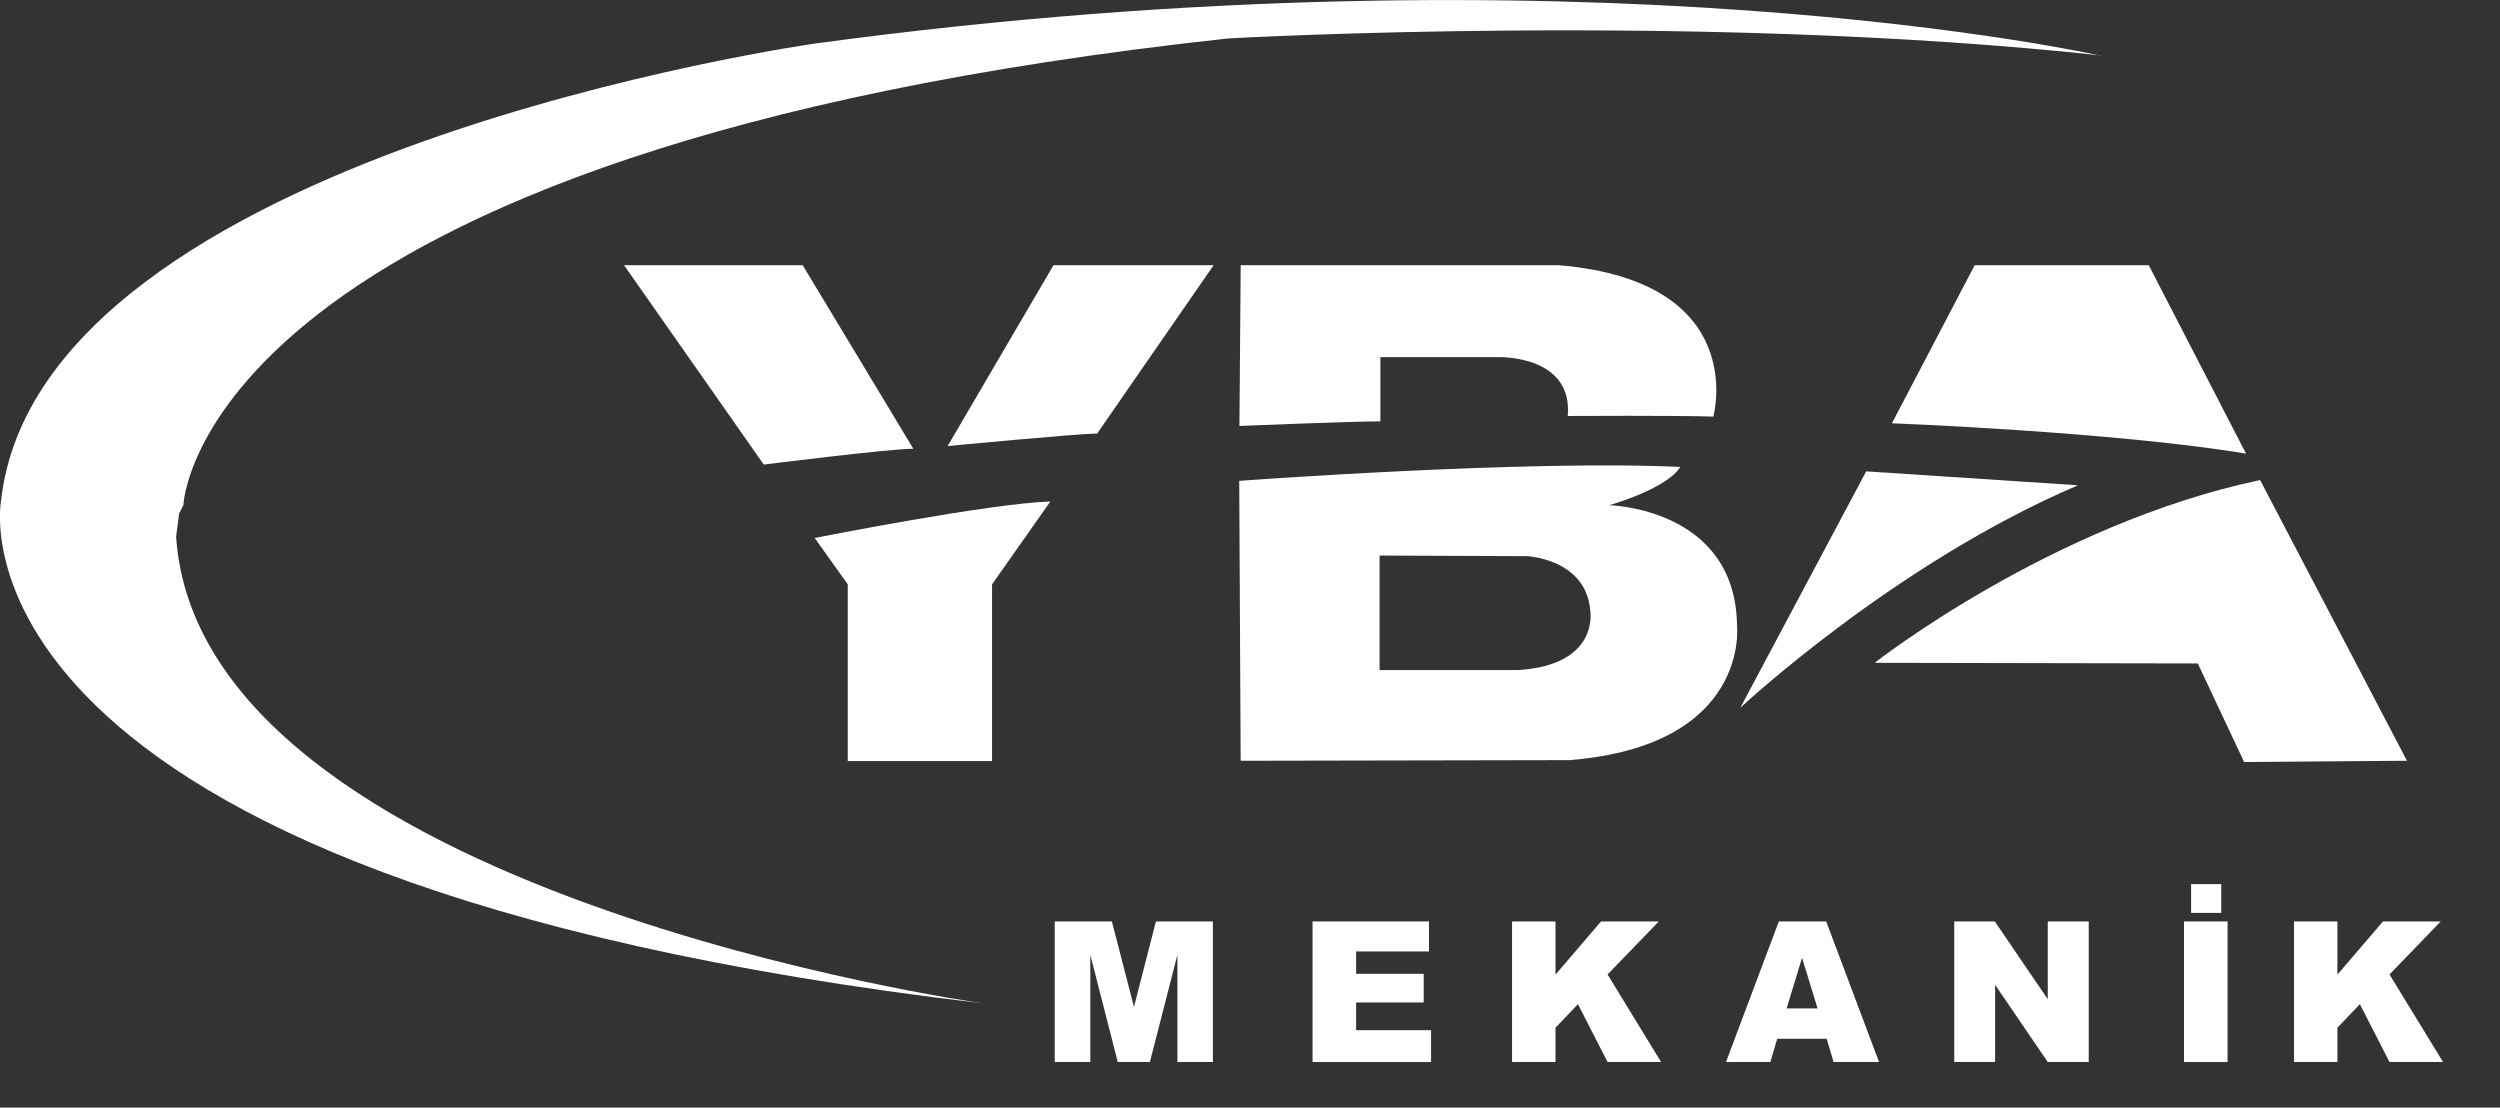
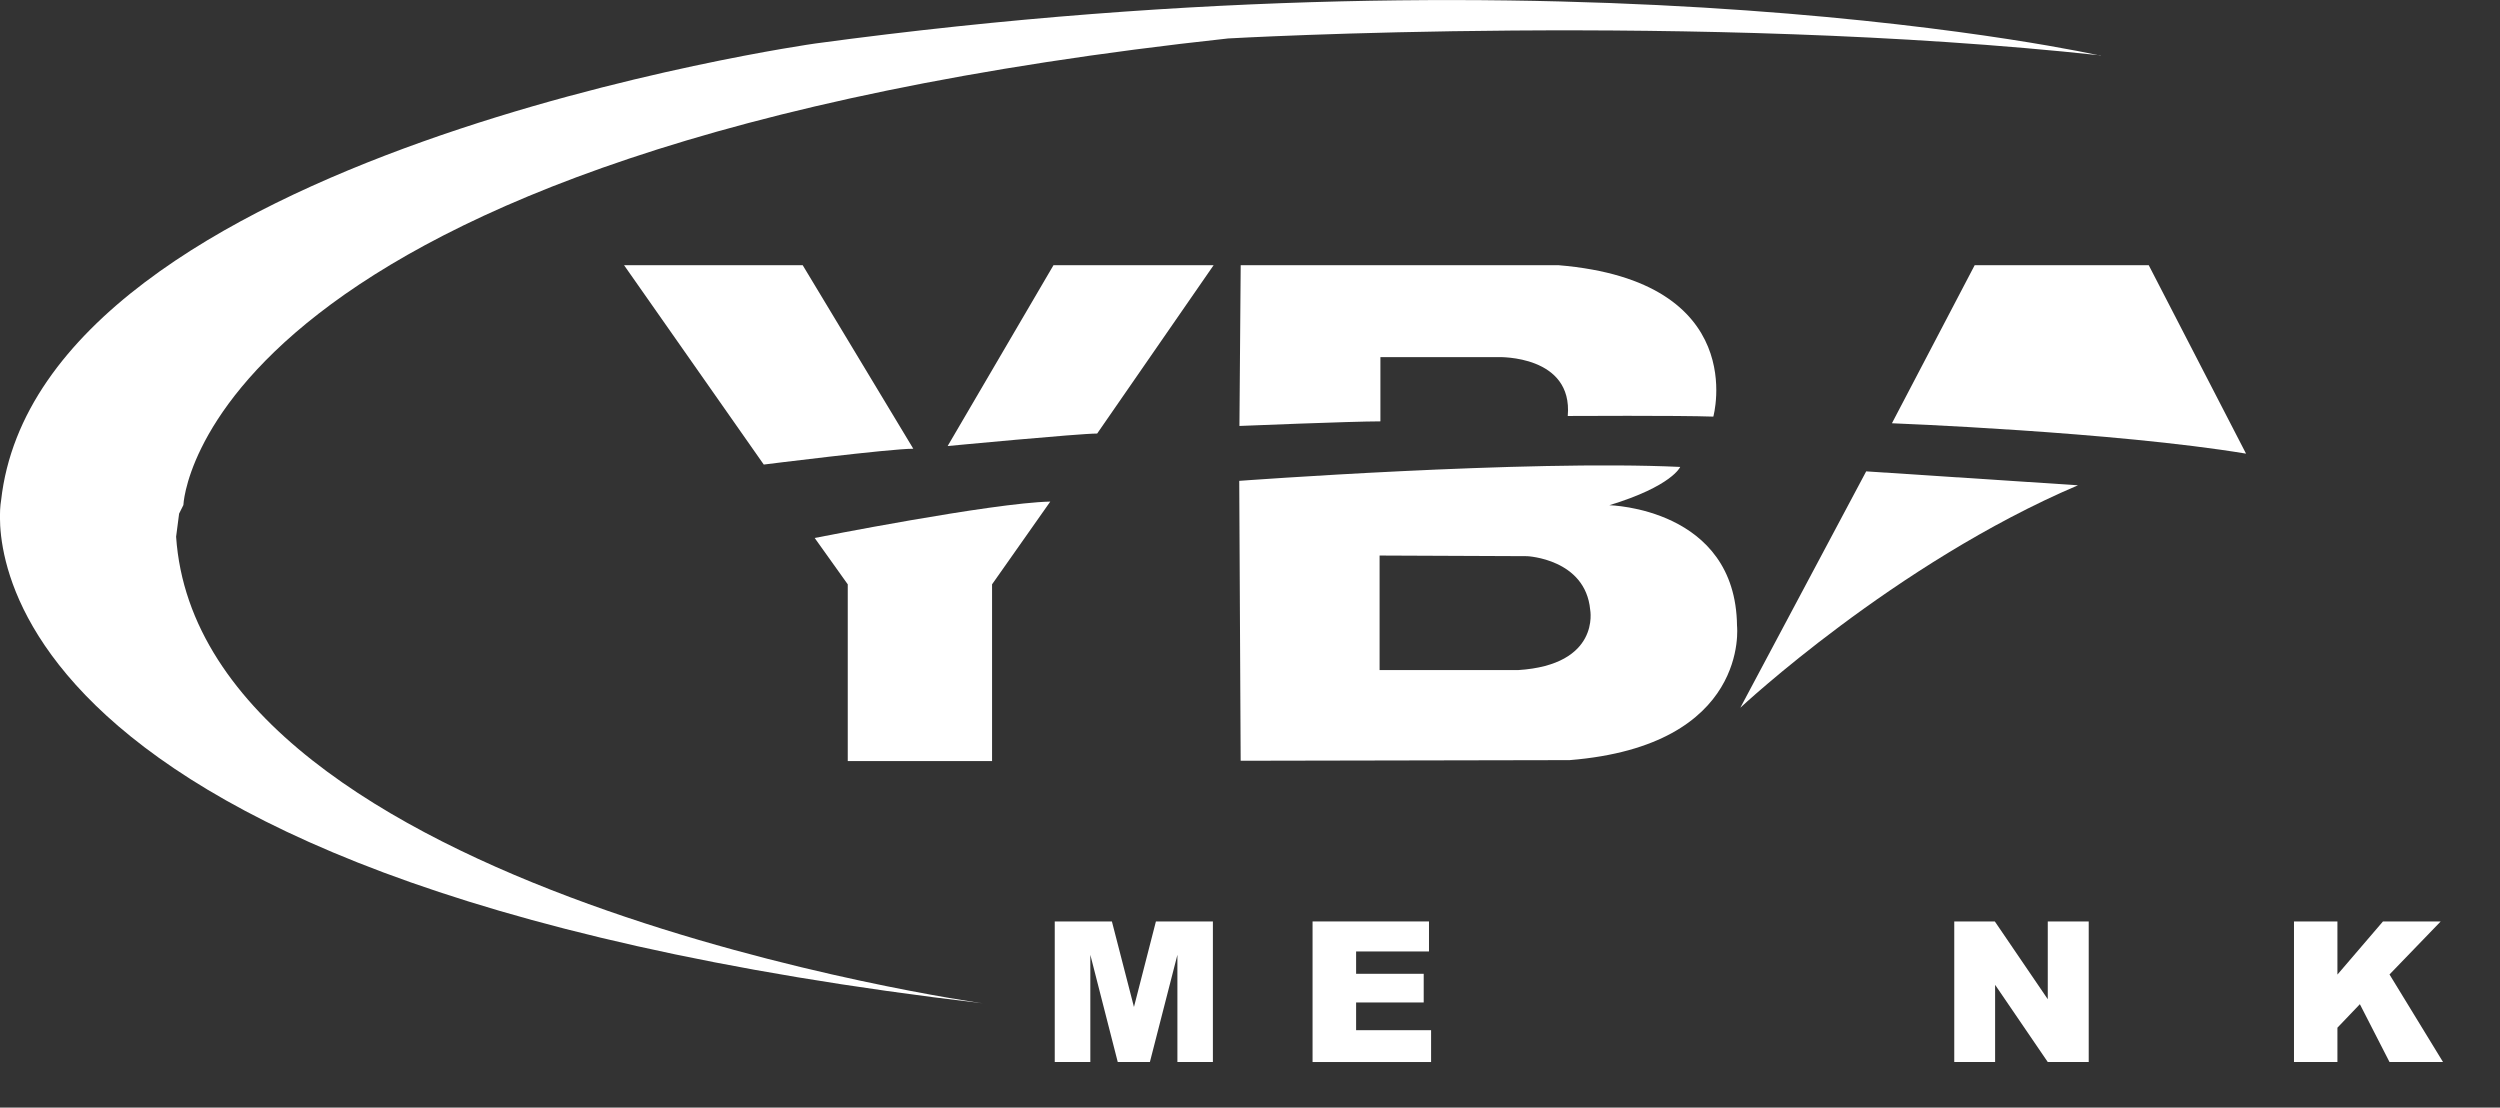
<svg xmlns="http://www.w3.org/2000/svg" width="158" height="70" viewBox="0 0 158 70" fill="none">
  <rect x="0" y="0" width="158" height="70" fill="#333333" stroke="none" />
  <g clip-path="url(#clip0_4038_338)">
    <path d="M39.44 16.76L48.27 29.36C48.27 29.36 56.22 28.36 57.72 28.36L50.73 16.76H39.43H39.44Z" fill="white" />
    <path d="M59.891 28.19C59.891 28.19 68.171 27.4 69.341 27.4L76.701 16.76H66.581L59.891 28.19Z" fill="white" />
    <path d="M53.578 36.93V48.1H62.698V36.93L66.378 31.7C62.698 31.78 51.488 34 51.488 34L53.578 36.93Z" fill="white" />
    <path d="M108.282 26.33C108.282 26.33 110.662 17.77 98.492 16.76H78.412L78.332 26.92C78.332 26.92 85.402 26.63 87.242 26.63V22.57H94.732C94.732 22.57 99.422 22.44 99.082 26.29C99.082 26.29 106.112 26.25 108.282 26.33Z" fill="white" />
    <path d="M101.71 31.93C105.68 30.72 106.19 29.51 106.19 29.51C96.4 29.05 78.32 30.39 78.32 30.39L78.41 48.08L99.2 48.04C110.62 47.12 109.78 39.55 109.78 39.55C109.7 32.1 101.71 31.93 101.71 31.93ZM95.94 42.35H87.19V35.11L96.52 35.15C96.52 35.15 100.2 35.32 100.5 38.54C100.5 38.54 101.17 42.02 95.94 42.35Z" fill="white" />
    <path d="M117.938 29.8L109.988 44.73C109.988 44.73 119.738 35.61 131.328 30.67L117.938 29.79V29.8Z" fill="white" />
-     <path d="M142.83 30.34C129.61 33.14 118.48 41.89 118.48 41.89L138.9 41.93L141.83 48.16L152.12 48.08L142.84 30.34H142.83Z" fill="white" />
    <path d="M119.57 26.75C119.57 26.75 133.63 27.29 141.95 28.67L135.8 16.76H124.8L119.57 26.75Z" fill="white" />
    <path d="M132.76 3.52C132.76 3.52 100.2 -3.85 51.52 2.75C51.52 2.75 2.53 9.66 0.07 31.62C0.07 31.62 -4.69 55.58 62.11 63.41C62.11 63.41 12.66 56.5 11.13 33.92L11.32 32.46L11.59 31.92C11.59 31.92 12.36 9.5 77.62 2.43C77.62 2.43 107.26 0.74 132.75 3.5L132.76 3.52Z" fill="white" />
    <path d="M66.66 58.235H70.272L71.666 63.641L73.054 58.235H76.655V67.12H74.412V60.344L72.673 67.12H70.642L68.909 60.344V67.12H66.66V58.235Z" fill="white" />
    <path d="M82.954 58.235H90.312V60.132H85.706V61.544H89.978V63.356H85.706V65.108H90.445V67.12H82.954V58.235Z" fill="white" />
-     <path d="M95.562 58.235H98.308V61.593L101.186 58.235H104.835L101.599 61.586L104.981 67.12H101.599L99.726 63.465L98.308 64.95V67.12H95.562V58.235Z" fill="white" />
-     <path d="M115.446 65.653H112.319L111.889 67.12H109.082L112.422 58.235H115.416L118.756 67.12H115.883L115.446 65.653ZM114.871 63.732L113.889 60.538L112.913 63.732H114.871Z" fill="white" />
    <path d="M123.509 58.235H126.073L129.419 63.15V58.235H132.007V67.12H129.419L126.091 62.241V67.12H123.509V58.235Z" fill="white" />
-     <path d="M138.03 58.235H140.782V67.12H138.03V58.235ZM138.478 55.877H140.382V57.695H138.478V55.877Z" fill="white" />
    <path d="M144.98 58.235H147.725V61.593L150.604 58.235H154.253L151.017 61.586L154.399 67.12H151.017L149.144 63.465L147.725 64.95V67.12H144.98V58.235Z" fill="white" />
  </g>
  <defs>
    <clipPath id="clip0_4038_338">
      <rect width="157.9" height="69.88" fill="white" />
    </clipPath>
  </defs>
</svg>